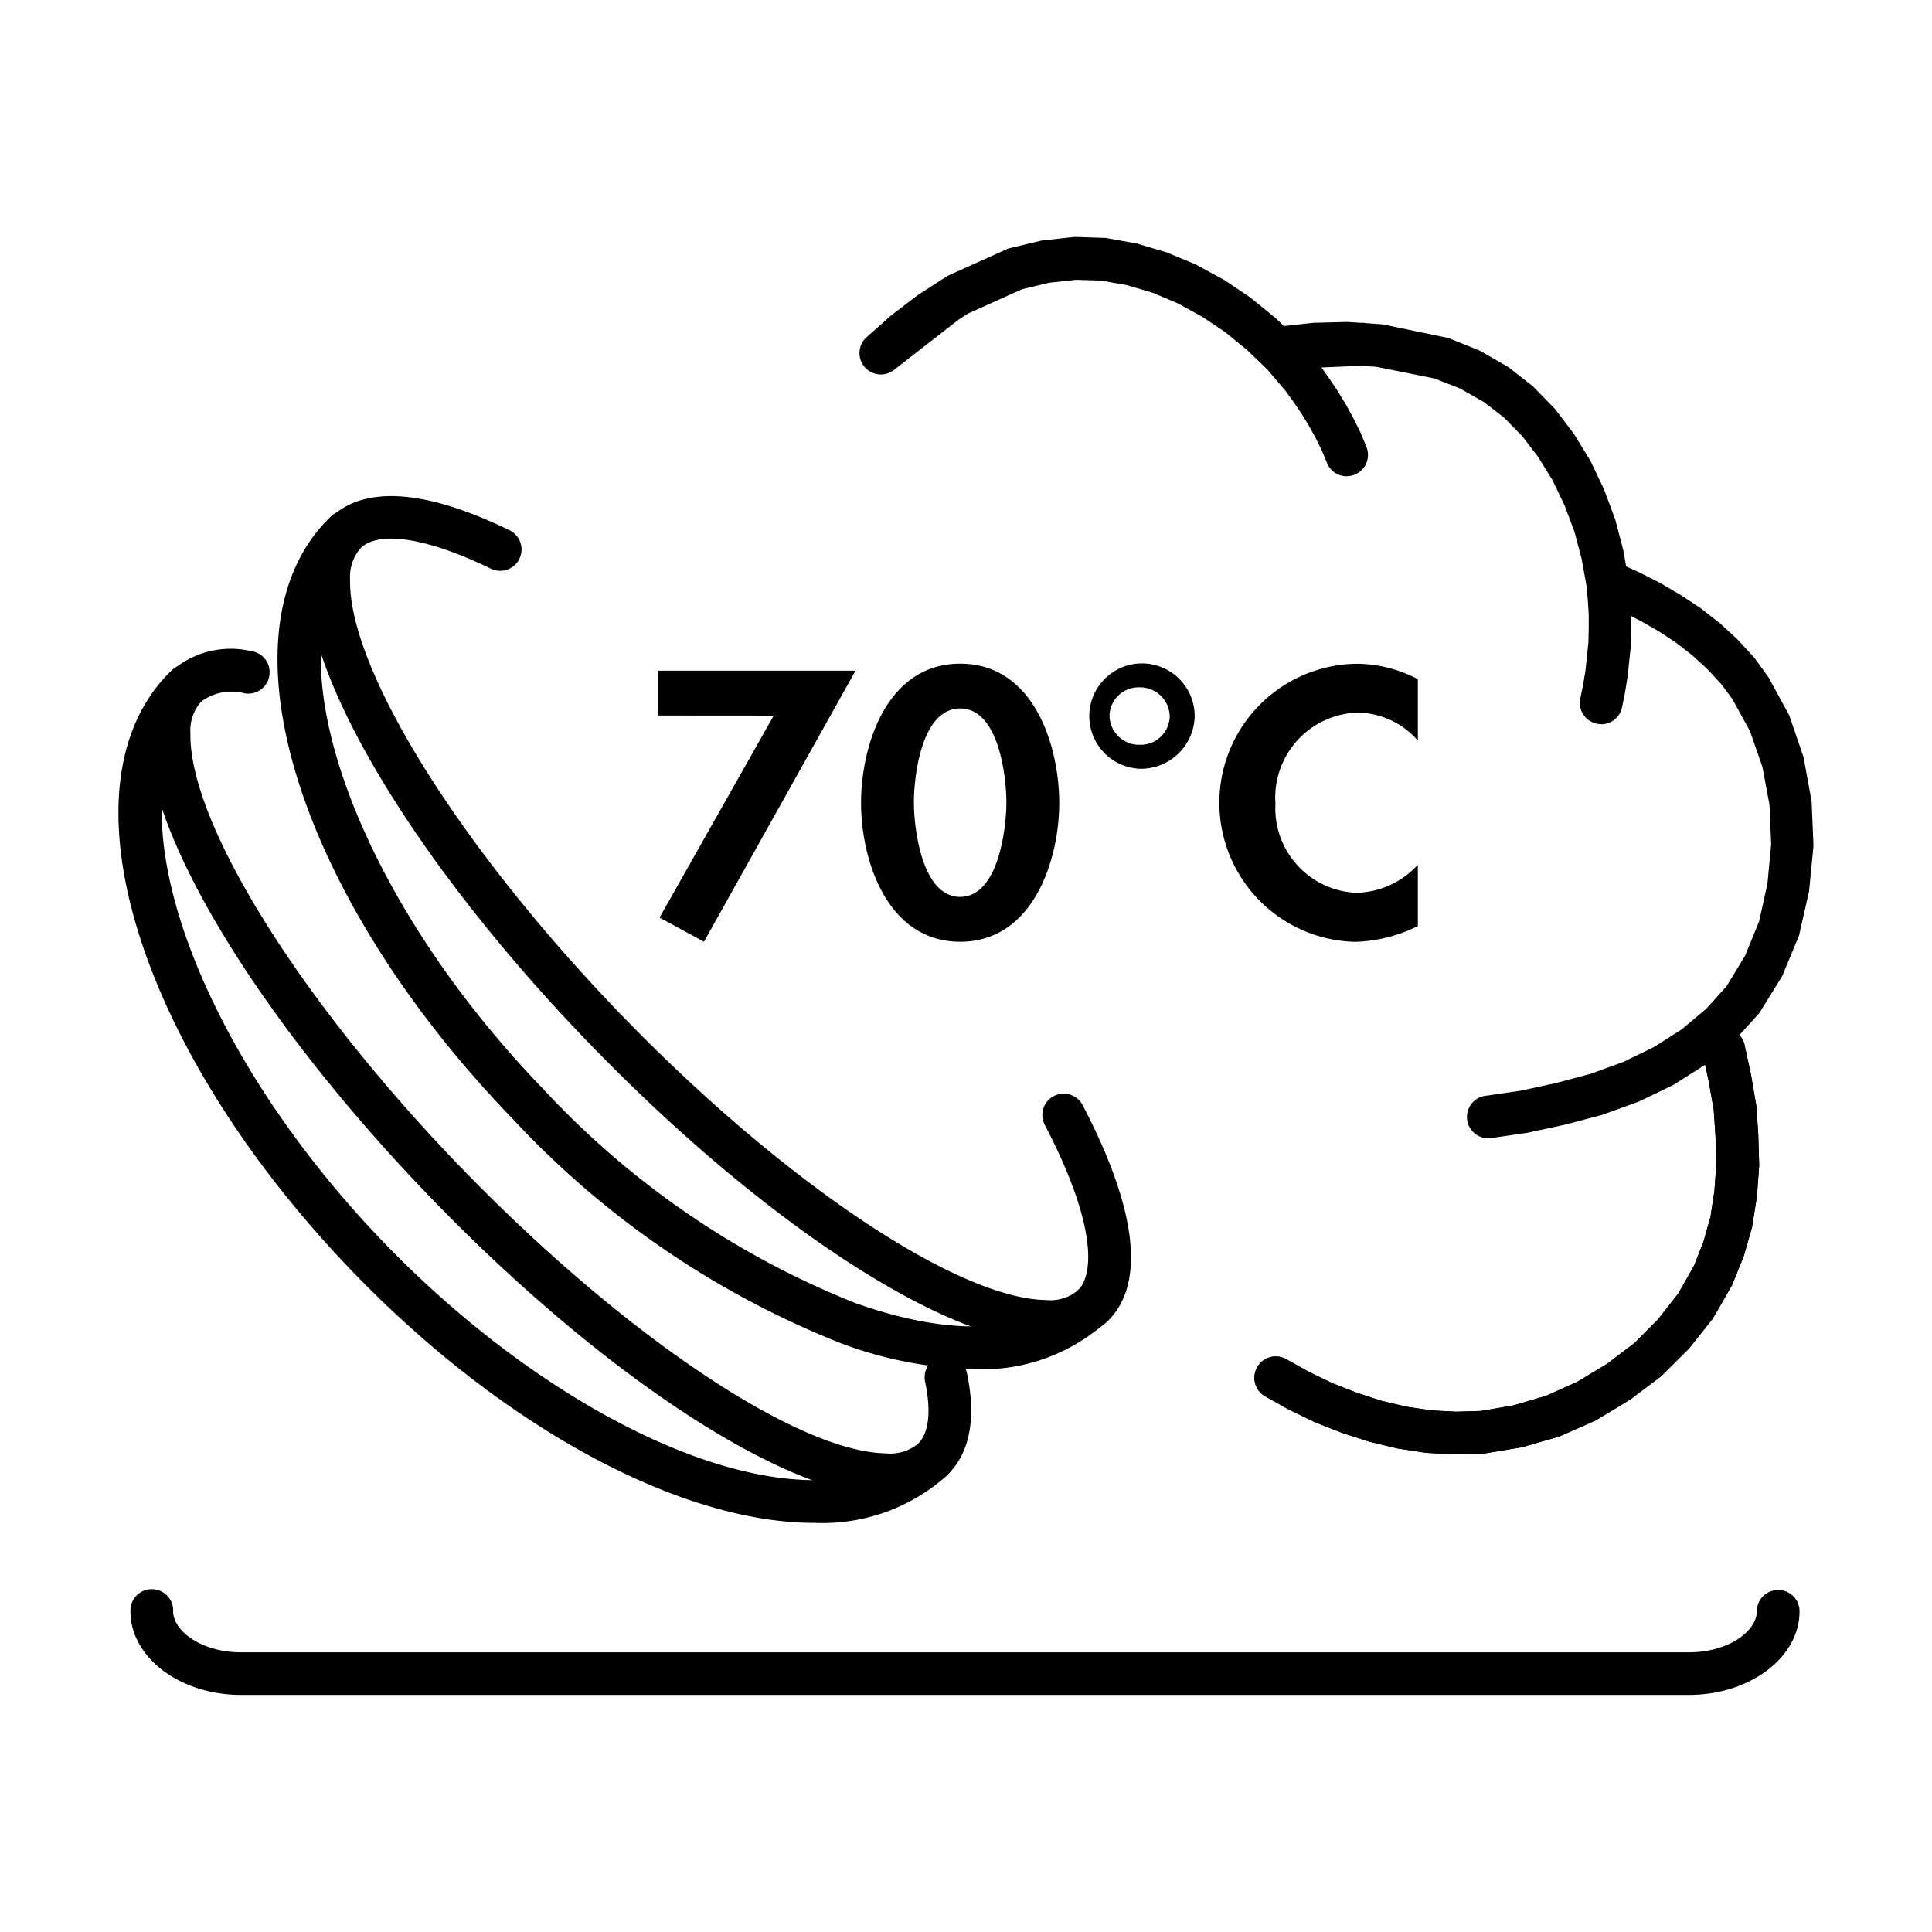
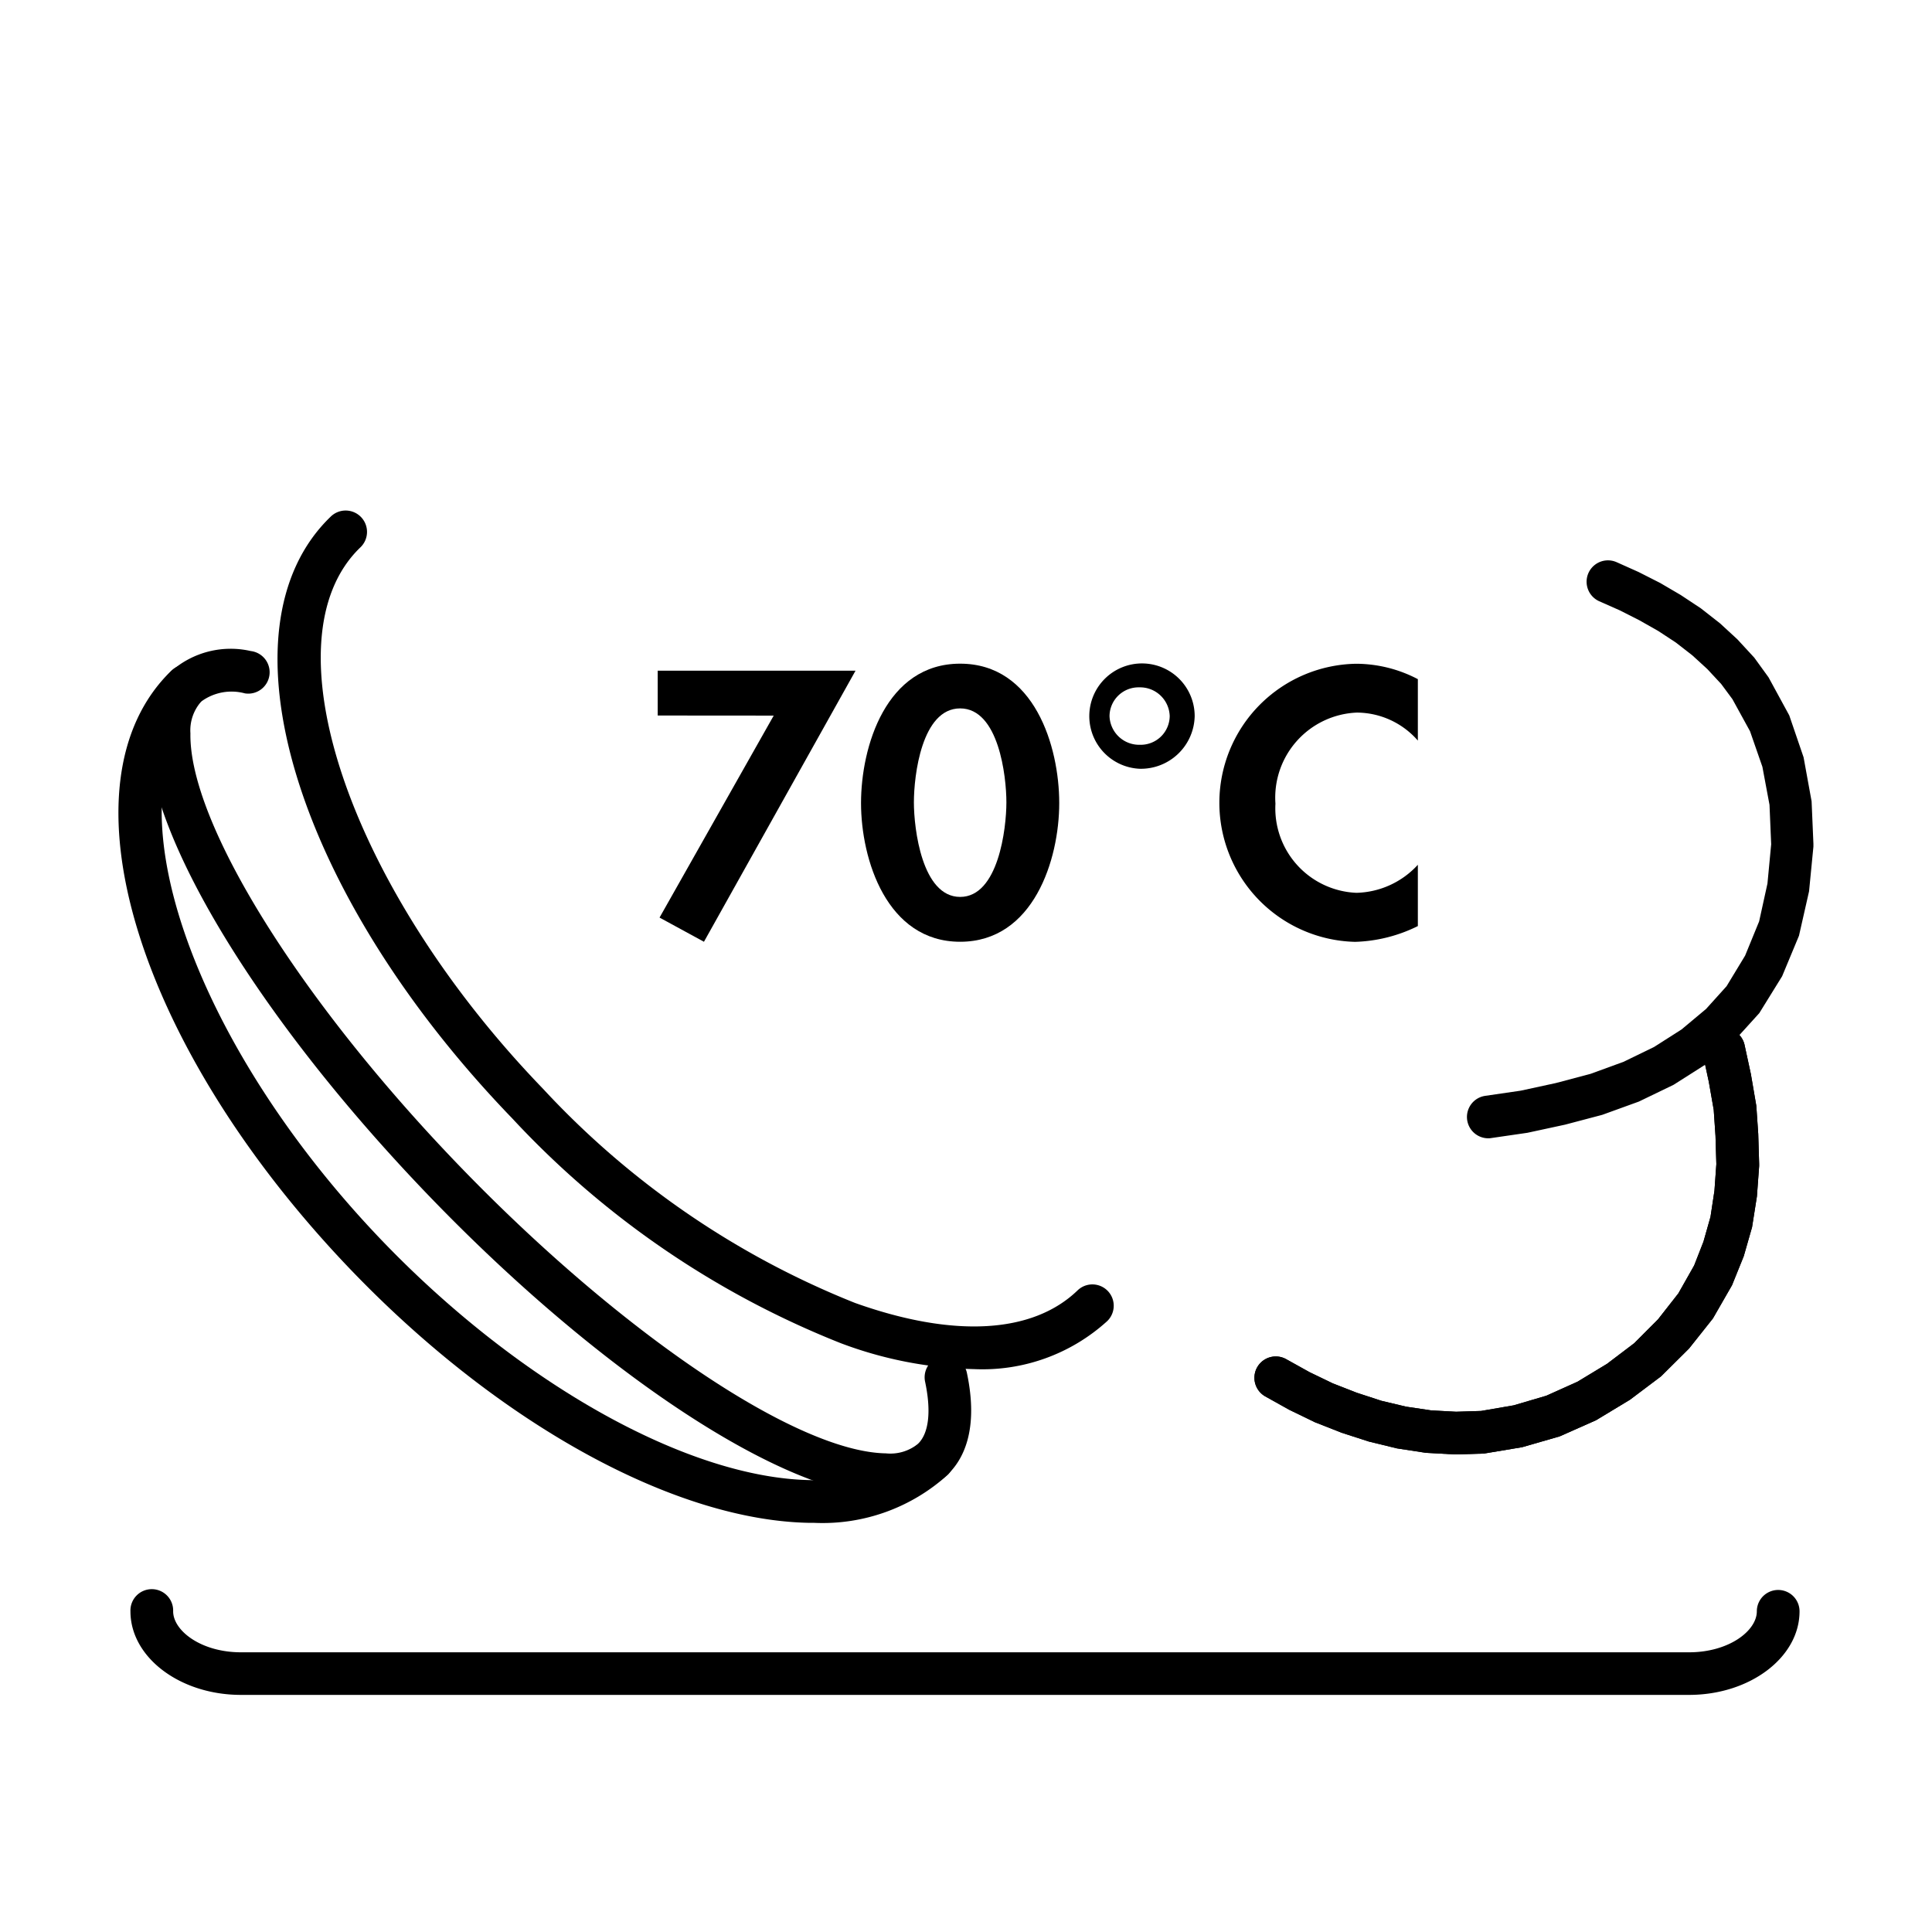
<svg xmlns="http://www.w3.org/2000/svg" id="Group_8131" data-name="Group 8131" width="66" height="66" viewBox="0 0 66 66">
  <defs>
    <clipPath id="clip-path">
      <rect id="Rectangle_4248" data-name="Rectangle 4248" width="66" height="66" fill="rgba(0,0,0,0)" />
    </clipPath>
  </defs>
  <path id="Path_2102" data-name="Path 2102" d="M22.468,24.443V22.912h6.758l-5.178,9.26-1.517-.826,3.9-6.9Z" />
  <g id="Group_8132" data-name="Group 8132">
    <g id="Group_8131-2" data-name="Group 8131" clip-path="url(#clip-path)">
      <path id="Path_2103" data-name="Path 2103" d="M36.185,27.434c0,1.926-.877,4.738-3.385,4.738s-3.386-2.812-3.386-4.738.853-4.762,3.386-4.762,3.385,2.824,3.385,4.762M31.22,27.41c0,.9.276,3.23,1.58,3.23s1.58-2.333,1.58-3.23S34.116,24.2,32.8,24.2s-1.58,2.3-1.58,3.207" />
      <path id="Path_2104" data-name="Path 2104" d="M38.931,26.262a1.8,1.8,0,1,1,1.881-1.8,1.837,1.837,0,0,1-1.881,1.8m-1.028-1.8a1.014,1.014,0,0,0,1.041.981.991.991,0,0,0,1.015-.981,1.013,1.013,0,0,0-1.04-.981.991.991,0,0,0-1.016.981" />
      <path id="Path_2105" data-name="Path 2105" d="M48.436,25.3a2.779,2.779,0,0,0-2.081-.957,2.908,2.908,0,0,0-2.784,3.111A2.889,2.889,0,0,0,46.342,30.5a2.937,2.937,0,0,0,2.094-.958v2.094a5.152,5.152,0,0,1-2.144.539,4.751,4.751,0,0,1,.037-9.5,4.564,4.564,0,0,1,2.107.526Z" />
      <path id="Path_2106" data-name="Path 2106" d="M30.317,51.109h-.075C26.783,51.052,20.536,46.949,14.7,40.9S4.984,28.479,5.05,25.022a2.868,2.868,0,0,1,.808-2.1,3.072,3.072,0,0,1,2.71-.681.73.73,0,1,1-.2,1.446,1.745,1.745,0,0,0-1.493.278,1.484,1.484,0,0,0-.37,1.086C6.451,28.1,10.25,34.2,15.747,39.884S27.218,49.6,30.266,49.649a1.5,1.5,0,0,0,1.089-.321c.379-.361.464-1.12.244-2.144a.73.73,0,0,1,1.427-.306c.423,1.973-.125,2.993-.659,3.5a2.836,2.836,0,0,1-2.05.729" />
-       <path id="Path_2107" data-name="Path 2107" d="M35.775,45.871H35.7c-3.454-.054-9.7-4.158-15.556-10.213S10.431,23.226,10.5,19.771a2.872,2.872,0,0,1,.81-2.1c.793-.766,2.5-1.312,6.108.449a.73.73,0,0,1-.64,1.312c-2.16-1.055-3.826-1.32-4.456-.71a1.491,1.491,0,0,0-.363,1.081C11.9,22.844,15.7,28.948,21.2,34.644s11.486,9.719,14.529,9.767a1.5,1.5,0,0,0,1.089-.321c.587-.57.6-2.357-1.127-5.663a.729.729,0,0,1,1.293-.675c1.862,3.564,2.156,6.117.851,7.385a2.84,2.84,0,0,1-2.056.734" />
      <path id="Path_2108" data-name="Path 2108" d="M27.817,52.023h-.143c-4.6-.07-10.572-3.347-15.6-8.552C4.634,35.764,1.9,26.733,5.854,22.912a.729.729,0,1,1,1.014,1.049c-3.253,3.145-.387,11.615,6.259,18.5C17.82,47.318,23.538,50.5,27.7,50.563a4.9,4.9,0,0,0,3.665-1.234.73.73,0,0,1,1.019,1.045,6.365,6.365,0,0,1-4.563,1.649" />
      <path id="Path_2109" data-name="Path 2109" d="M33.274,46.771a13.68,13.68,0,0,1-4.553-.886A30.788,30.788,0,0,1,17.5,38.207c-7.436-7.7-10.164-16.729-6.21-20.551a.73.73,0,1,1,1.014,1.05c-3.254,3.144-.394,11.61,6.245,18.487a29.318,29.318,0,0,0,10.662,7.318c3.366,1.2,6.064,1.052,7.6-.429a.729.729,0,0,1,1.013,1.049,6.332,6.332,0,0,1-4.549,1.64" />
      <path id="Path_2110" data-name="Path 2110" d="M50.835,38.886a.729.729,0,0,1-.1-1.45l1.213-.177,1.2-.26,1.188-.315,1.124-.41,1.044-.507.941-.6.837-.7.7-.776.634-1.046.479-1.17.284-1.292.127-1.341-.057-1.347-.243-1.3-.423-1.216-.6-1.093-.383-.518-.476-.512-.51-.467-.566-.44-.6-.394L56,21.188l-.669-.339-.7-.31a.729.729,0,0,1,.6-1.332l.744.333.739.375.7.41.686.454.657.514.594.547.578.627.487.672.708,1.3.489,1.431.274,1.505.062,1.448,0,.1L61.8,30.449l-.344,1.517L60.88,33.35,60.1,34.61l-.851.939-.986.816-1.092.694-1.184.572-1.253.454-1.269.335-1.287.278-1.238.18a.547.547,0,0,1-.106.008" />
      <path id="Path_2111" data-name="Path 2111" d="M49.752,49.685H49.69l-.983-.055-.985-.151-.957-.233-.929-.3-.92-.362-.874-.424-.815-.455a.729.729,0,1,1,.711-1.274l.8.445.792.382.822.321.842.275.843.2.855.127.849.046.856-.027,1.114-.192,1.114-.328,1.064-.478,1.009-.611.929-.705.814-.816.694-.886.54-.954.318-.814.24-.847.135-.89.065-.912-.029-.961-.061-.894-.167-.952-.2-.93a.73.73,0,1,1,1.426-.31l.211.974.185,1.08.066.961.031,1.025,0,.074-.076,1.035-.166,1.054-.284.991-.4.99-.653,1.136L57.7,46.068l-.956.95-1.063.8-1.159.7-1.242.551L52,49.438l-1.306.218Z" />
-       <path id="Path_2112" data-name="Path 2112" d="M54.7,24.738a.7.7,0,0,1-.151-.016.728.728,0,0,1-.564-.863l.1-.48.077-.473.1-.952.011-.5,0-.467-.031-.493-.043-.472-.171-.941-.241-.914-.338-.9-.409-.856-.49-.794-.553-.721-.623-.634-.686-.53-.816-.462L49,12.929l-2-.4-.53-.032-2.648.112-.114-1.454,1.155-.127L45.975,11h.06l.452.028h.019a.723.723,0,0,1,.167.012l.571.042,2.232.465,1.066.428.993.571.84.659.746.767.646.847.566.927.466.979.384,1.035.271,1.035.189,1.061.048.526.035.574,0,.508-.013.6L55.6,23.124l-.088.538-.1.5a.729.729,0,0,1-.712.58" />
      <path id="Path_2113" data-name="Path 2113" d="M49.752,49.685H49.69l-.983-.055-.985-.151-.957-.233-.929-.3-.92-.362-.874-.424-.815-.455a.729.729,0,1,1,.711-1.274l.8.445.792.382.822.321.842.275.843.2.855.127.849.046.856-.027,1.114-.192,1.114-.328,1.064-.478,1.009-.611.929-.705.814-.816.694-.886.54-.954.318-.814.24-.847.135-.89.065-.912-.029-.961-.061-.894-.167-.952-.2-.93a.73.73,0,1,1,1.426-.31l.211.974.185,1.08.066.961.031,1.025,0,.074-.076,1.035-.166,1.054-.284.991-.4.99-.653,1.136L57.7,46.068l-.956.95-1.063.8-1.159.7-1.242.551L52,49.438l-1.306.218Z" />
      <path id="Path_2114" data-name="Path 2114" d="M57.7,57.9H8.231c-2.081,0-3.775-1.281-3.775-2.855a.73.73,0,1,1,1.459,0c0,.66.952,1.4,2.316,1.4H57.7c1.365,0,2.316-.736,2.316-1.4a.729.729,0,1,1,1.459,0c0,1.574-1.694,2.855-3.775,2.855" />
-       <path id="Path_2115" data-name="Path 2115" d="M46.008,16.271a.728.728,0,0,1-.675-.452l-.174-.423-.211-.427-.231-.419-.245-.4-.281-.418-.272-.374-.62-.729-.692-.667-.746-.611-.79-.529-.832-.457L39.375,10,38.5,9.742l-.88-.157-.857-.026-.925.1-.918.22-1.857.836-.321.206-.035.03-2.175,1.693a.73.73,0,0,1-.933-1.121l.82-.727a.354.354,0,0,1,.042-.035l.881-.672a.458.458,0,0,1,.048-.033l.93-.6a.661.661,0,0,1,.094-.052l1.969-.887a.673.673,0,0,1,.131-.044l1.029-.246a.5.5,0,0,1,.086-.015L36.651,8.1a.616.616,0,0,1,.1-.005l.964.031a.622.622,0,0,1,.1.01l.972.174a.7.7,0,0,1,.079.019l.951.281c.025.008.049.016.073.026l.936.389a.571.571,0,0,1,.07.035l.9.491c.019.011.038.022.056.034l.845.567a.422.422,0,0,1,.055.042l.8.652a.409.409,0,0,1,.044.039l.737.709c.016.016.032.032.046.049l.672.79c.011.012.021.026.031.039l.3.417.306.455.017.027.263.432.015.027.246.447.015.029.229.464a.469.469,0,0,1,.02.045l.184.446a.727.727,0,0,1-.674,1.007" />
-       <path id="Path_2116" data-name="Path 2116" d="M65.75,65.75H.25V.25h65.5ZM66,0H0V66H66Z" fill="none" />
    </g>
  </g>
</svg>